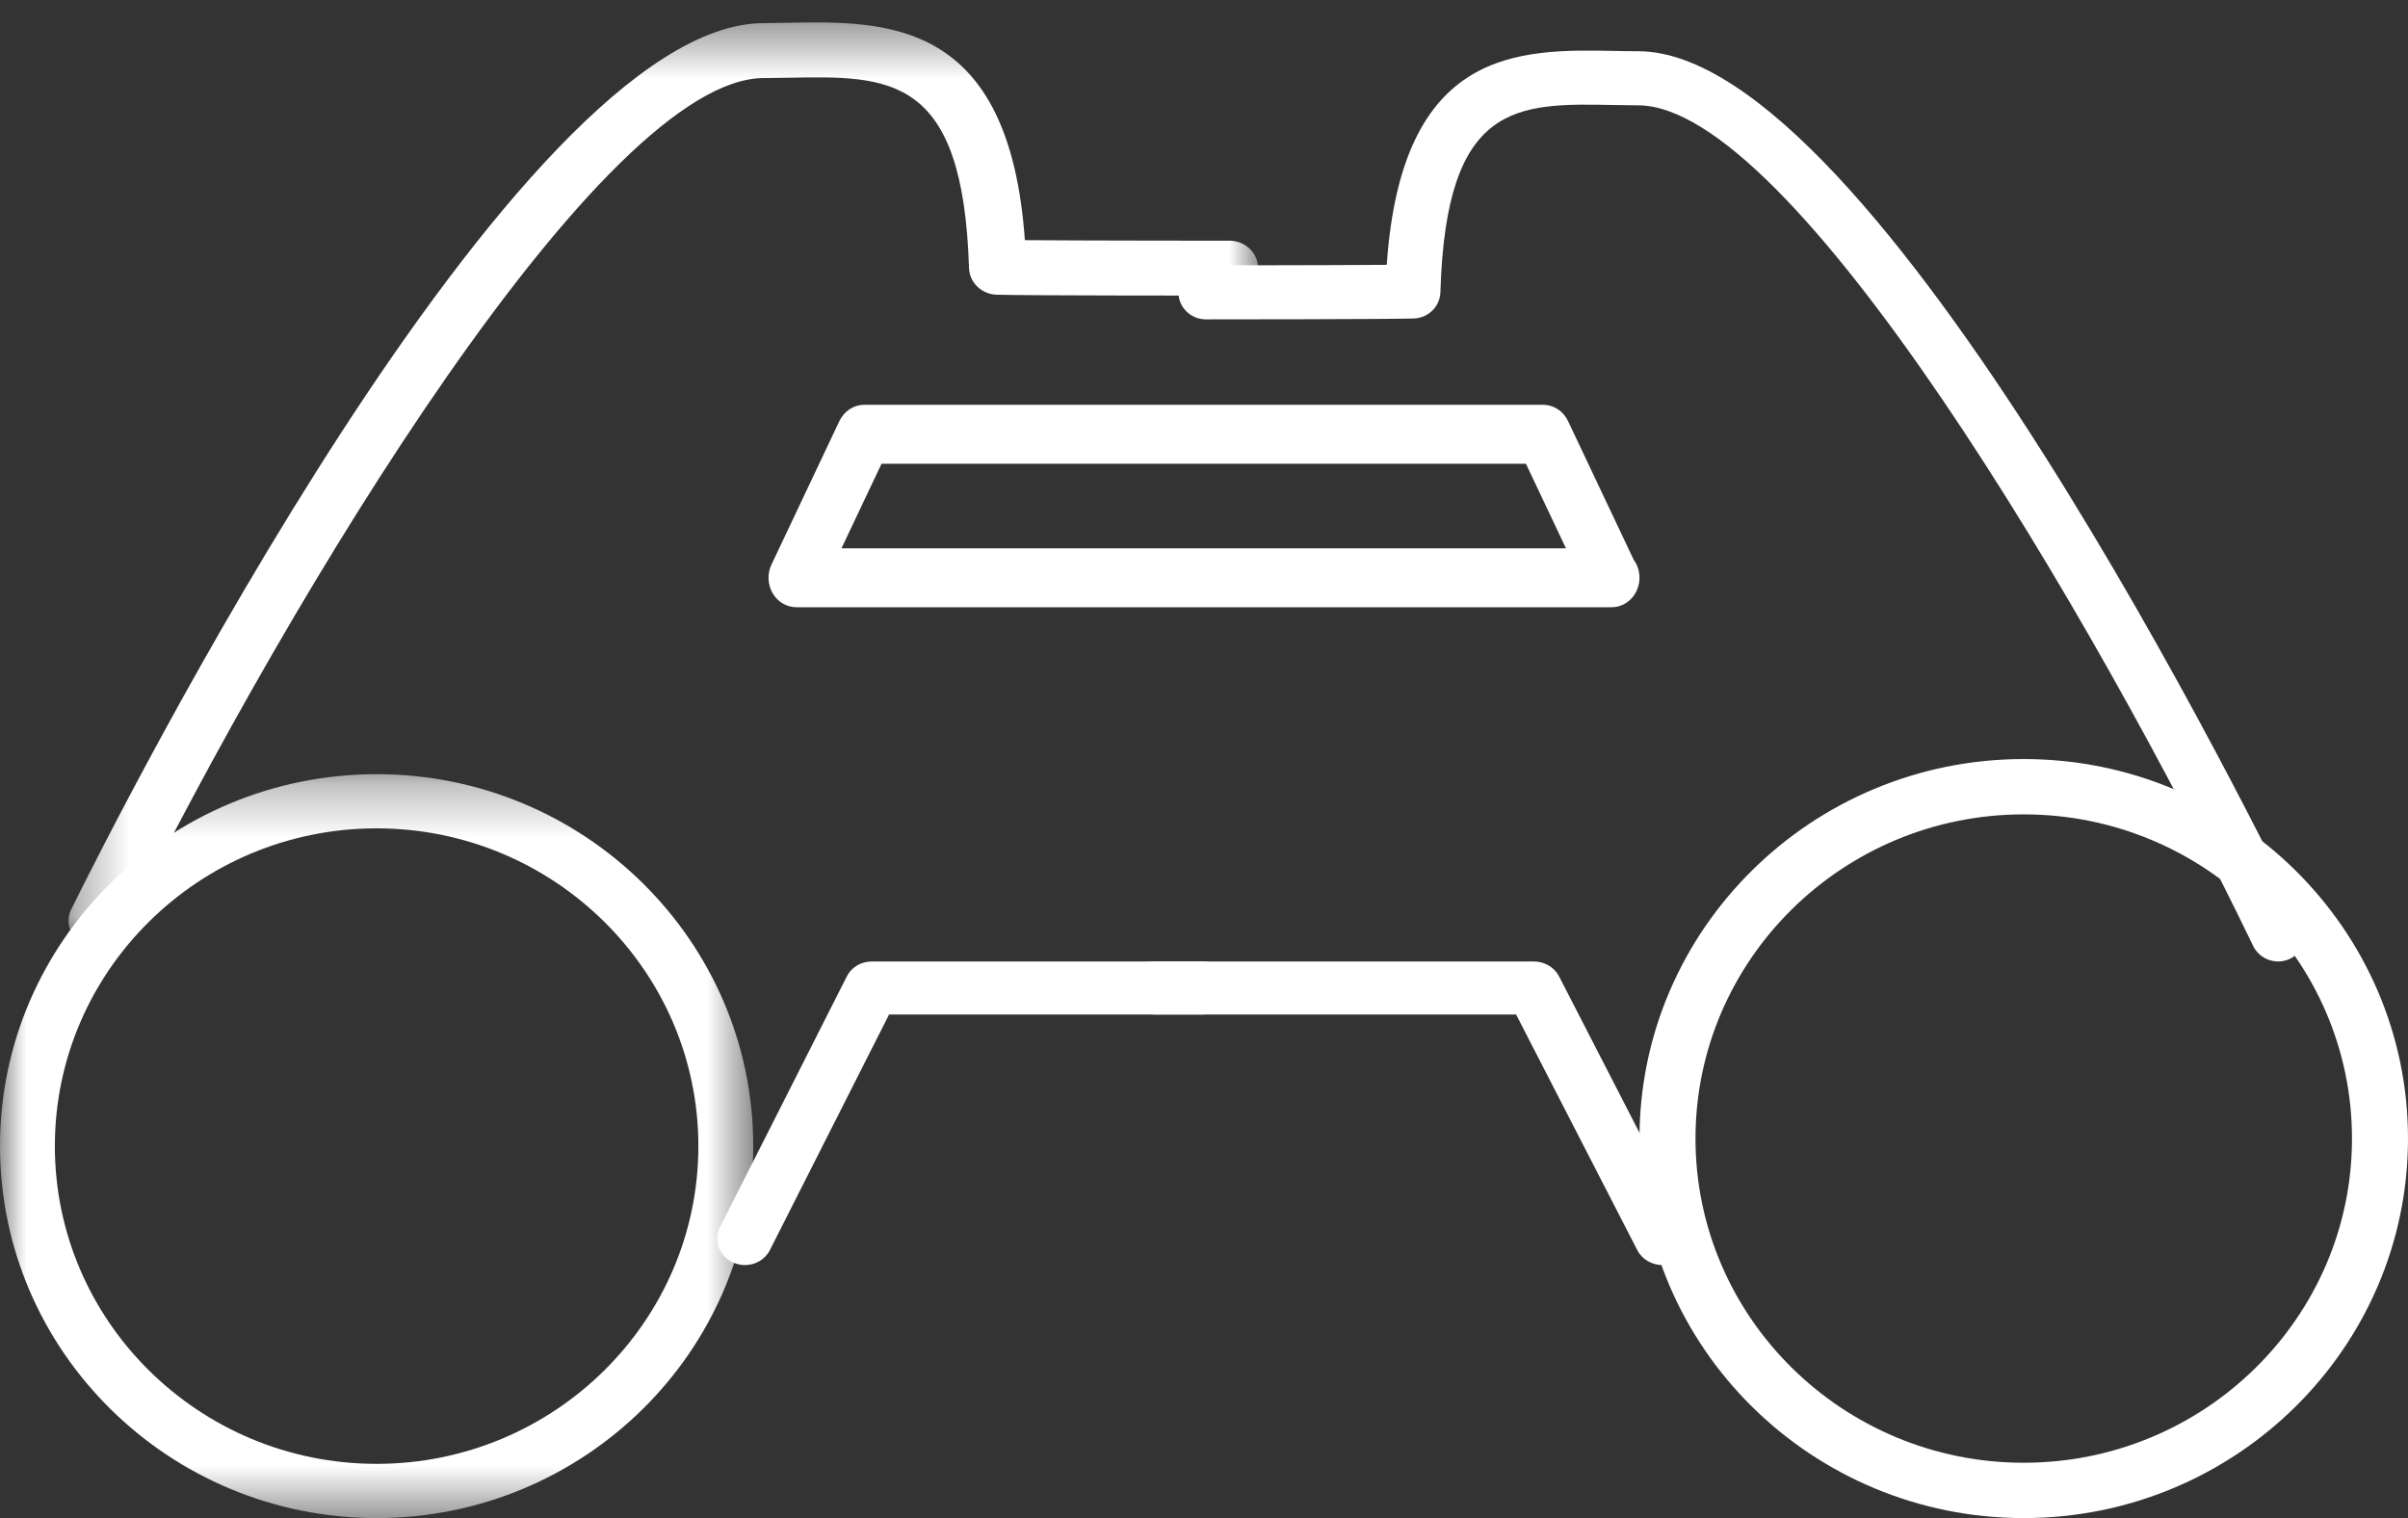
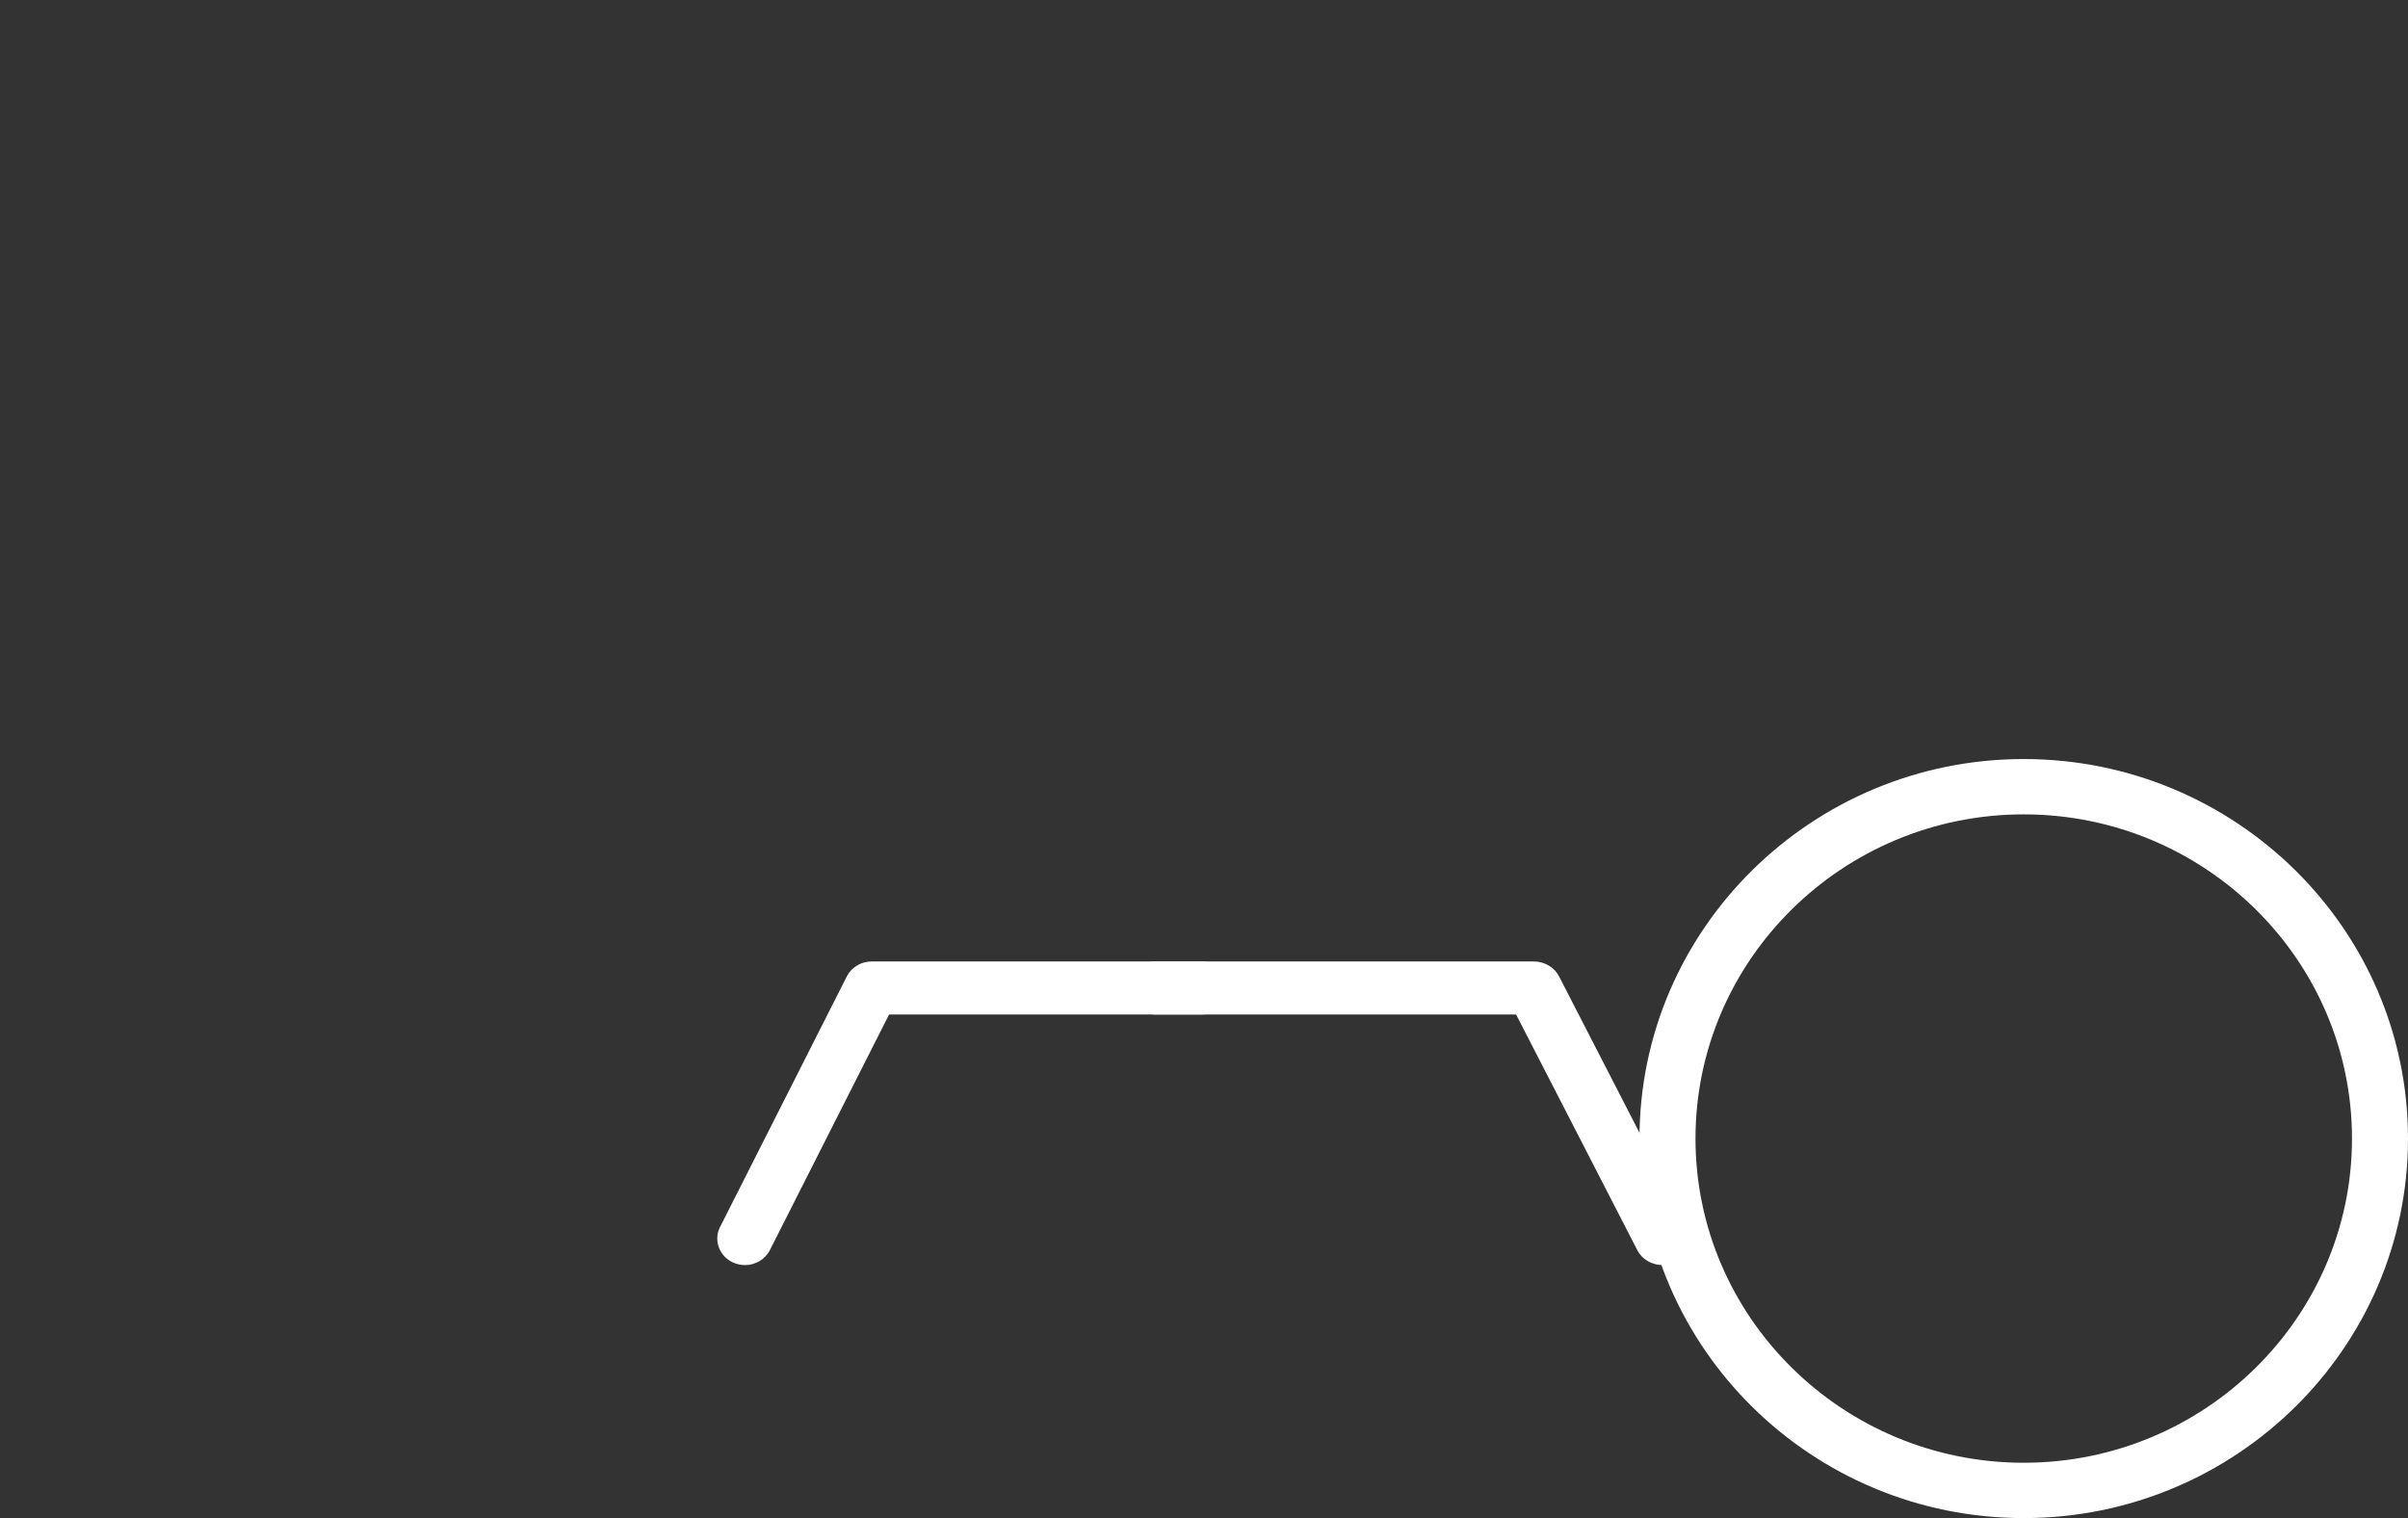
<svg xmlns="http://www.w3.org/2000/svg" xmlns:xlink="http://www.w3.org/1999/xlink" width="46px" height="29px" viewBox="0 0 46 29" version="1.1">
  <rect x="0" y="0" width="46" height="29" fill="#333333" stroke="none" />
  <title>Group 17</title>
  <desc>Created with Sketch.</desc>
  <defs>
-     <polygon id="path-1" points="0 0.289 14.389 0.289 14.389 14.5 0 14.5" />
-     <polygon id="path-3" points="0.332 0.429 23.054 0.429 23.054 18.115 0.332 18.115" />
-   </defs>
+     </defs>
  <g id="Page-1" stroke="none" stroke-width="1" fill="none" fill-rule="evenodd">
    <g id="04.0.who-we-are" transform="translate(-133, -476)">
      <g id="Group-17" transform="translate(133, 476)">
        <g id="Group-3" transform="translate(0, 14.5)">
          <mask id="mask-2" fill="white">
            <use xlink:href="#path-1" />
          </mask>
          <g id="Clip-2" />
          <path d="M7.194,1.324 C3.805,1.324 1.048,4.047 1.048,7.394 C1.048,10.741 3.805,13.464 7.194,13.464 C10.583,13.464 13.341,10.741 13.341,7.394 C13.341,4.047 10.583,1.324 7.194,1.324 M7.194,14.5 C3.228,14.5 -0,11.312 -0,7.394 C-0,3.476 3.228,0.289 7.194,0.289 C11.161,0.289 14.389,3.476 14.389,7.394 C14.389,11.312 11.161,14.5 7.194,14.5" id="Fill-1" fill="#fff" mask="url(#mask-2)" />
        </g>
        <path d="M38.659,15.557 C35.202,15.557 32.389,18.335 32.389,21.75 C32.389,25.165 35.202,27.943 38.659,27.943 C42.117,27.943 44.93,25.165 44.93,21.75 C44.93,18.335 42.117,15.557 38.659,15.557 M38.659,29 C34.612,29 31.319,25.748 31.319,21.75 C31.319,17.752 34.612,14.5 38.659,14.5 C42.707,14.5 46,17.752 46,21.75 C46,25.748 42.707,29 38.659,29" id="Fill-4" fill="#fff" />
        <g id="Group-8" transform="translate(0.979, 0)">
          <mask id="mask-4" fill="white">
            <use xlink:href="#path-3" />
          </mask>
          <g id="Clip-7" />
-           <path d="M0.878,18.115 C0.799,18.115 0.719,18.098 0.643,18.064 C0.371,17.94 0.255,17.626 0.385,17.365 C1.242,15.629 8.887,0.442 13.608,0.442 C13.619,0.442 13.629,0.442 13.639,0.442 C13.771,0.441 13.915,0.438 14.06,0.435 C15.952,0.399 18.3,0.356 18.599,4.588 C19.784,4.597 22.475,4.598 22.508,4.598 C22.809,4.598 23.054,4.832 23.054,5.122 C23.054,5.412 22.809,5.647 22.508,5.647 C22.347,5.647 18.558,5.647 18.059,5.63 C17.771,5.62 17.541,5.397 17.532,5.121 C17.419,1.422 16.017,1.448 14.081,1.485 C13.932,1.487 13.783,1.49 13.635,1.491 C13.628,1.491 13.621,1.491 13.614,1.491 C10.55,1.491 4.62,11.244 1.372,17.815 C1.278,18.004 1.082,18.115 0.878,18.115" id="Fill-6" fill="#fff" mask="url(#mask-4)" />
        </g>
        <path d="M14.231,24.167 C14.154,24.167 14.075,24.15 14,24.116 C13.737,23.994 13.628,23.691 13.755,23.439 L16.177,18.652 C16.265,18.477 16.45,18.367 16.653,18.367 L22.96,18.367 C23.253,18.367 23.489,18.593 23.489,18.873 C23.489,19.153 23.253,19.38 22.96,19.38 L16.984,19.38 L14.707,23.881 C14.616,24.061 14.427,24.167 14.231,24.167" id="Fill-9" fill="#fff" />
-         <path d="M43.518,18.367 C43.321,18.367 43.134,18.258 43.043,18.072 C39.922,11.607 34.223,2.012 31.291,2.012 C31.284,2.012 31.278,2.012 31.271,2.012 C31.118,2.011 30.975,2.008 30.831,2.006 C28.97,1.97 27.625,1.943 27.516,5.583 C27.507,5.855 27.286,6.074 27.01,6.084 C26.531,6.1 23.178,6.101 23.036,6.101 C22.746,6.101 22.511,5.869 22.511,5.584 C22.511,5.299 22.746,5.068 23.036,5.068 C23.064,5.068 25.411,5.068 26.491,5.059 C26.778,0.895 29.028,0.939 30.852,0.973 C30.99,0.976 31.129,0.979 31.267,0.979 C31.277,0.979 31.286,0.979 31.296,0.979 C35.822,0.979 43.168,15.922 43.992,17.629 C44.116,17.887 44.004,18.195 43.743,18.317 C43.67,18.351 43.593,18.367 43.518,18.367" id="Fill-11" fill="#fff" />
        <path d="M31.761,24.167 C31.561,24.167 31.369,24.061 31.277,23.881 L28.962,19.38 L22.069,19.38 C21.773,19.38 21.532,19.153 21.532,18.873 C21.532,18.593 21.773,18.367 22.069,18.367 L29.299,18.367 C29.505,18.367 29.693,18.477 29.783,18.652 L32.244,23.438 C32.373,23.691 32.262,23.994 31.995,24.116 C31.919,24.15 31.839,24.167 31.761,24.167" id="Fill-13" fill="#fff" />
-         <path d="M16.075,10.474 L29.914,10.474 L29.15,8.859 L16.84,8.859 L16.075,10.474 Z M30.787,11.6 C30.783,11.6 30.78,11.6 30.776,11.6 L15.213,11.6 C15.029,11.6 14.857,11.499 14.76,11.333 C14.663,11.167 14.655,10.96 14.737,10.786 L16.034,8.045 C16.124,7.854 16.308,7.733 16.51,7.733 L29.479,7.733 C29.681,7.733 29.865,7.854 29.955,8.045 L31.209,10.695 C31.279,10.79 31.319,10.908 31.319,11.037 C31.319,11.348 31.081,11.6 30.787,11.6 L30.787,11.6 Z" id="Fill-15" fill="#fff" />
      </g>
    </g>
  </g>
</svg>